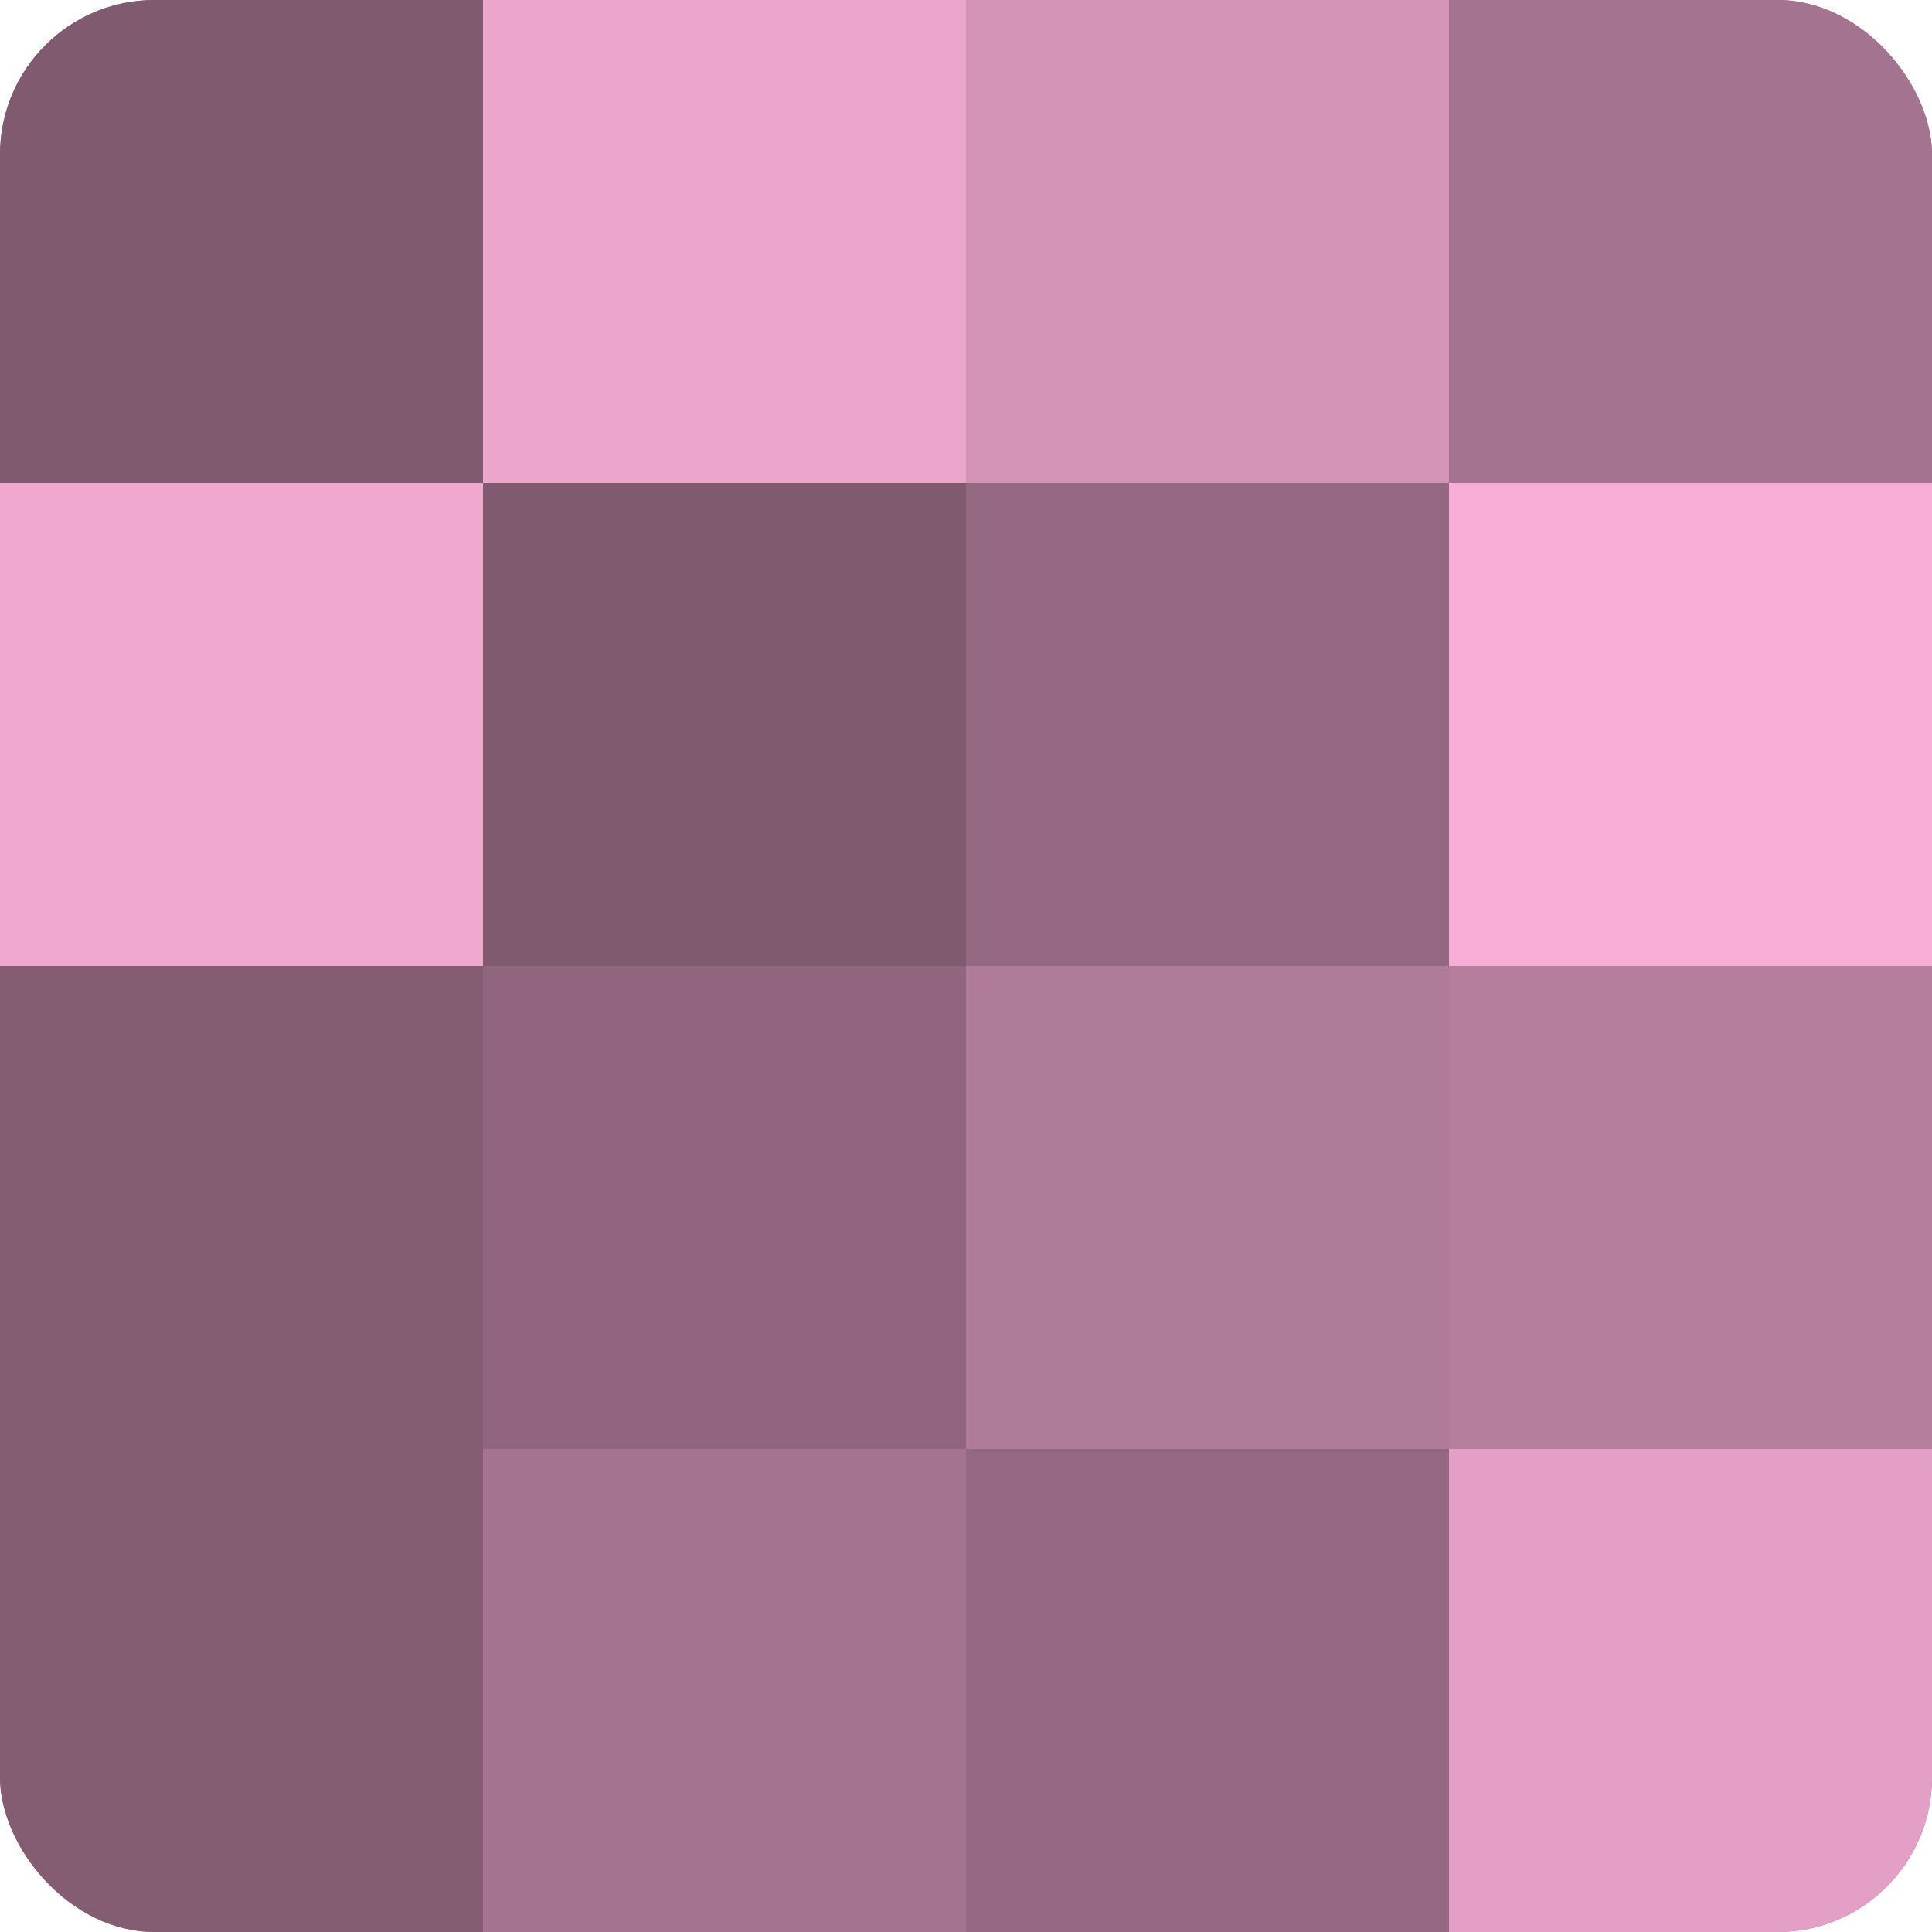
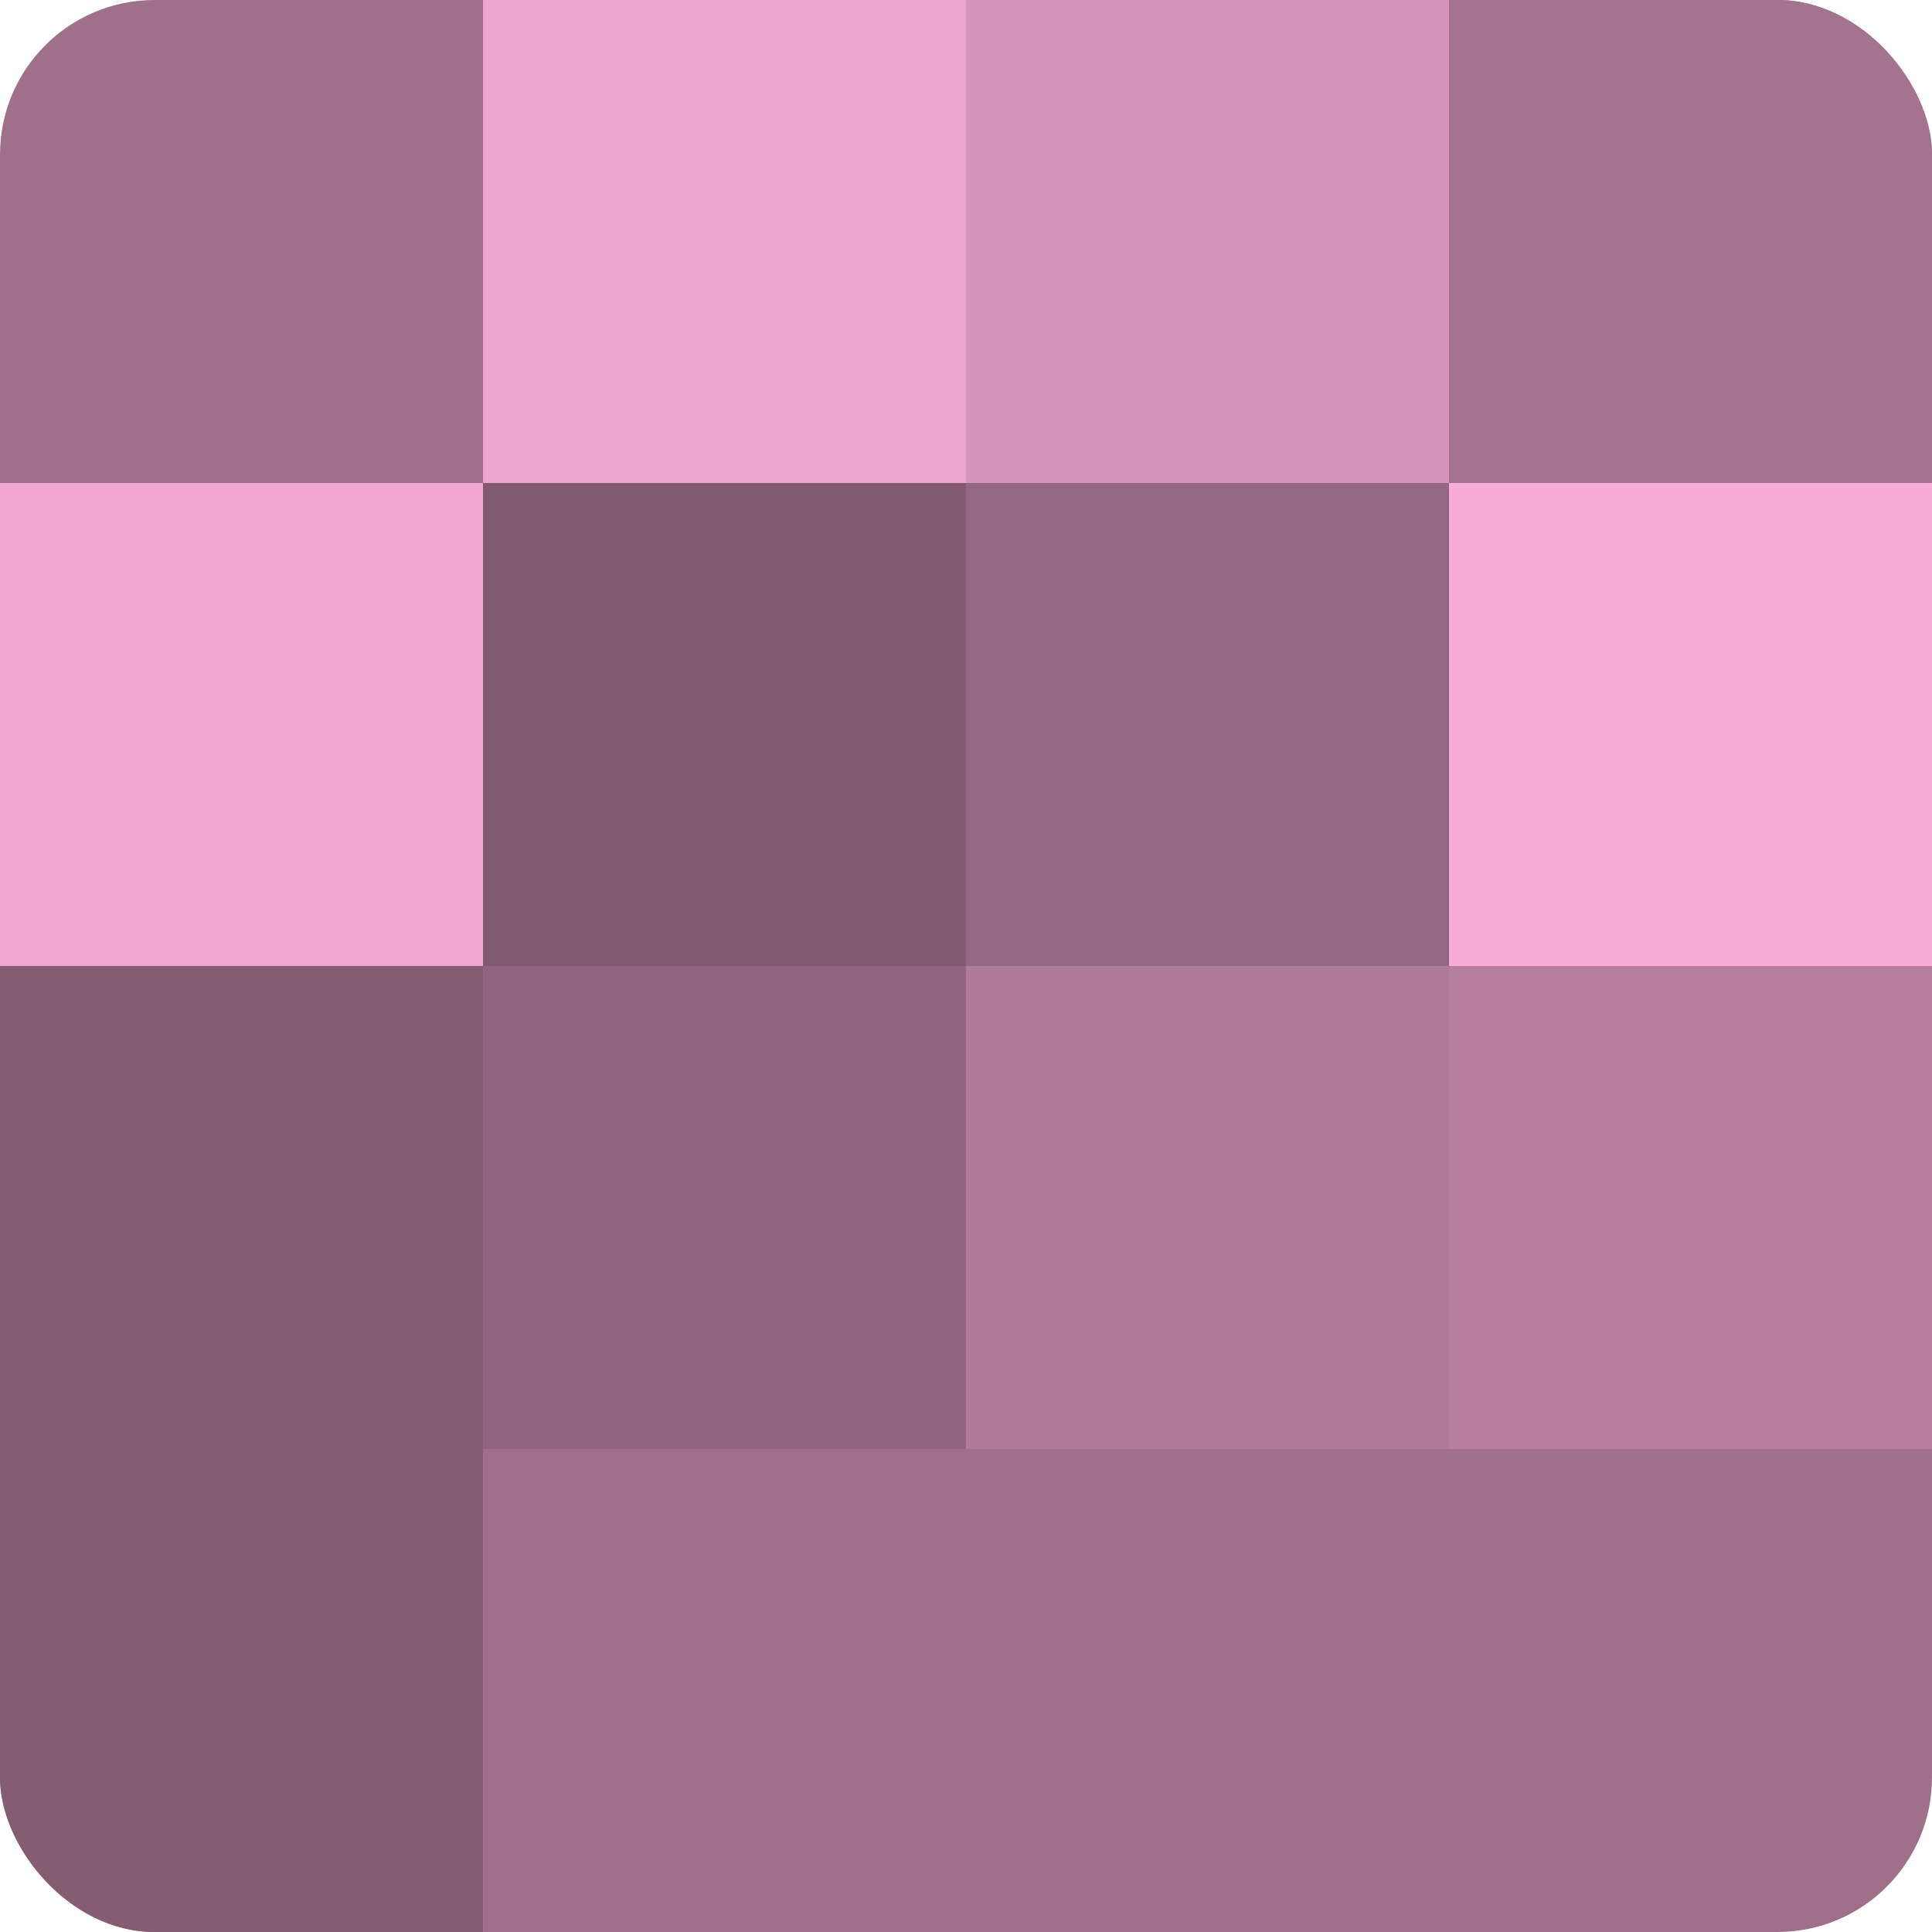
<svg xmlns="http://www.w3.org/2000/svg" width="60" height="60" viewBox="0 0 100 100" preserveAspectRatio="xMidYMid meet">
  <defs>
    <clipPath id="c" width="100" height="100">
      <rect width="100" height="100" rx="8" ry="8" />
    </clipPath>
  </defs>
  <g clip-path="url(#c)">
    <rect width="100" height="100" fill="#a0708b" />
-     <rect width="25" height="25" fill="#805a6f" />
    <rect y="25" width="25" height="25" fill="#f0a8d0" />
    <rect y="50" width="25" height="25" fill="#845d73" />
    <rect y="75" width="25" height="25" fill="#845d73" />
    <rect x="25" width="25" height="25" fill="#eca5cd" />
    <rect x="25" y="25" width="25" height="25" fill="#805a6f" />
    <rect x="25" y="50" width="25" height="25" fill="#90657d" />
-     <rect x="25" y="75" width="25" height="25" fill="#a4738f" />
    <rect x="50" width="25" height="25" fill="#d494b8" />
    <rect x="50" y="25" width="25" height="25" fill="#946881" />
    <rect x="50" y="50" width="25" height="25" fill="#b07b99" />
-     <rect x="50" y="75" width="25" height="25" fill="#946881" />
    <rect x="75" width="25" height="25" fill="#a4738f" />
    <rect x="75" y="25" width="25" height="25" fill="#f8add7" />
    <rect x="75" y="50" width="25" height="25" fill="#b47e9c" />
-     <rect x="75" y="75" width="25" height="25" fill="#e49fc6" />
  </g>
</svg>